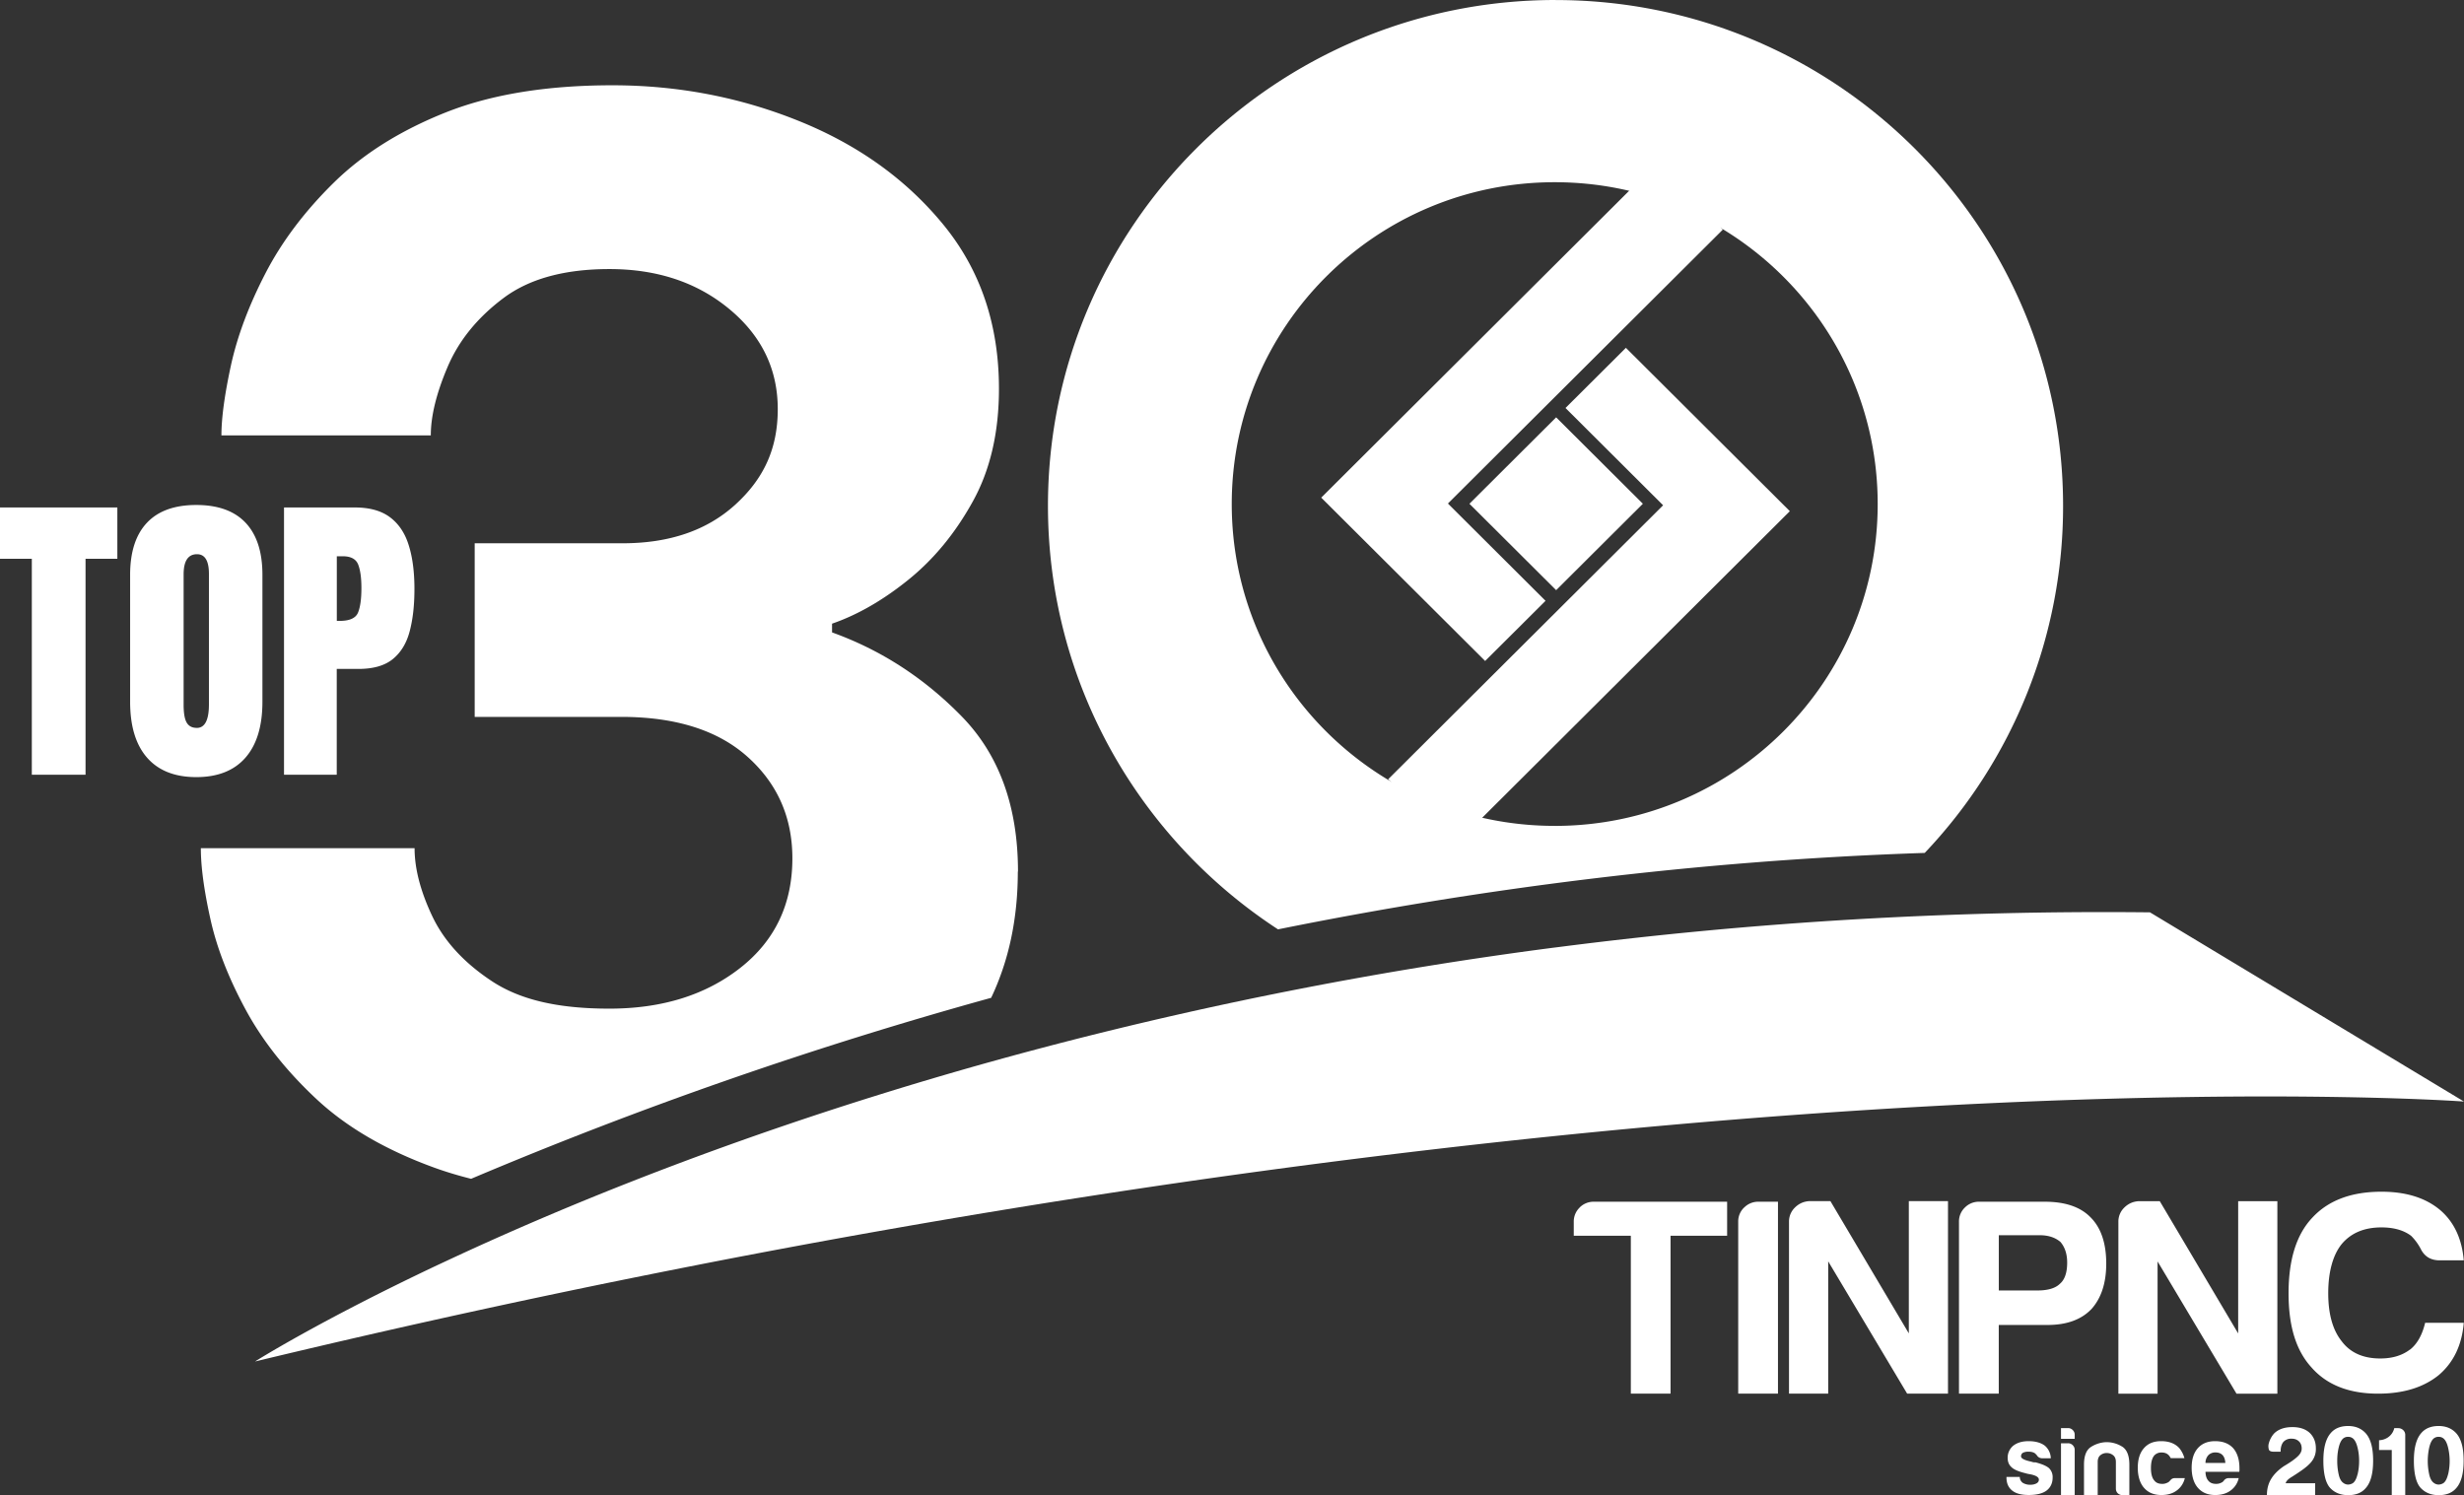
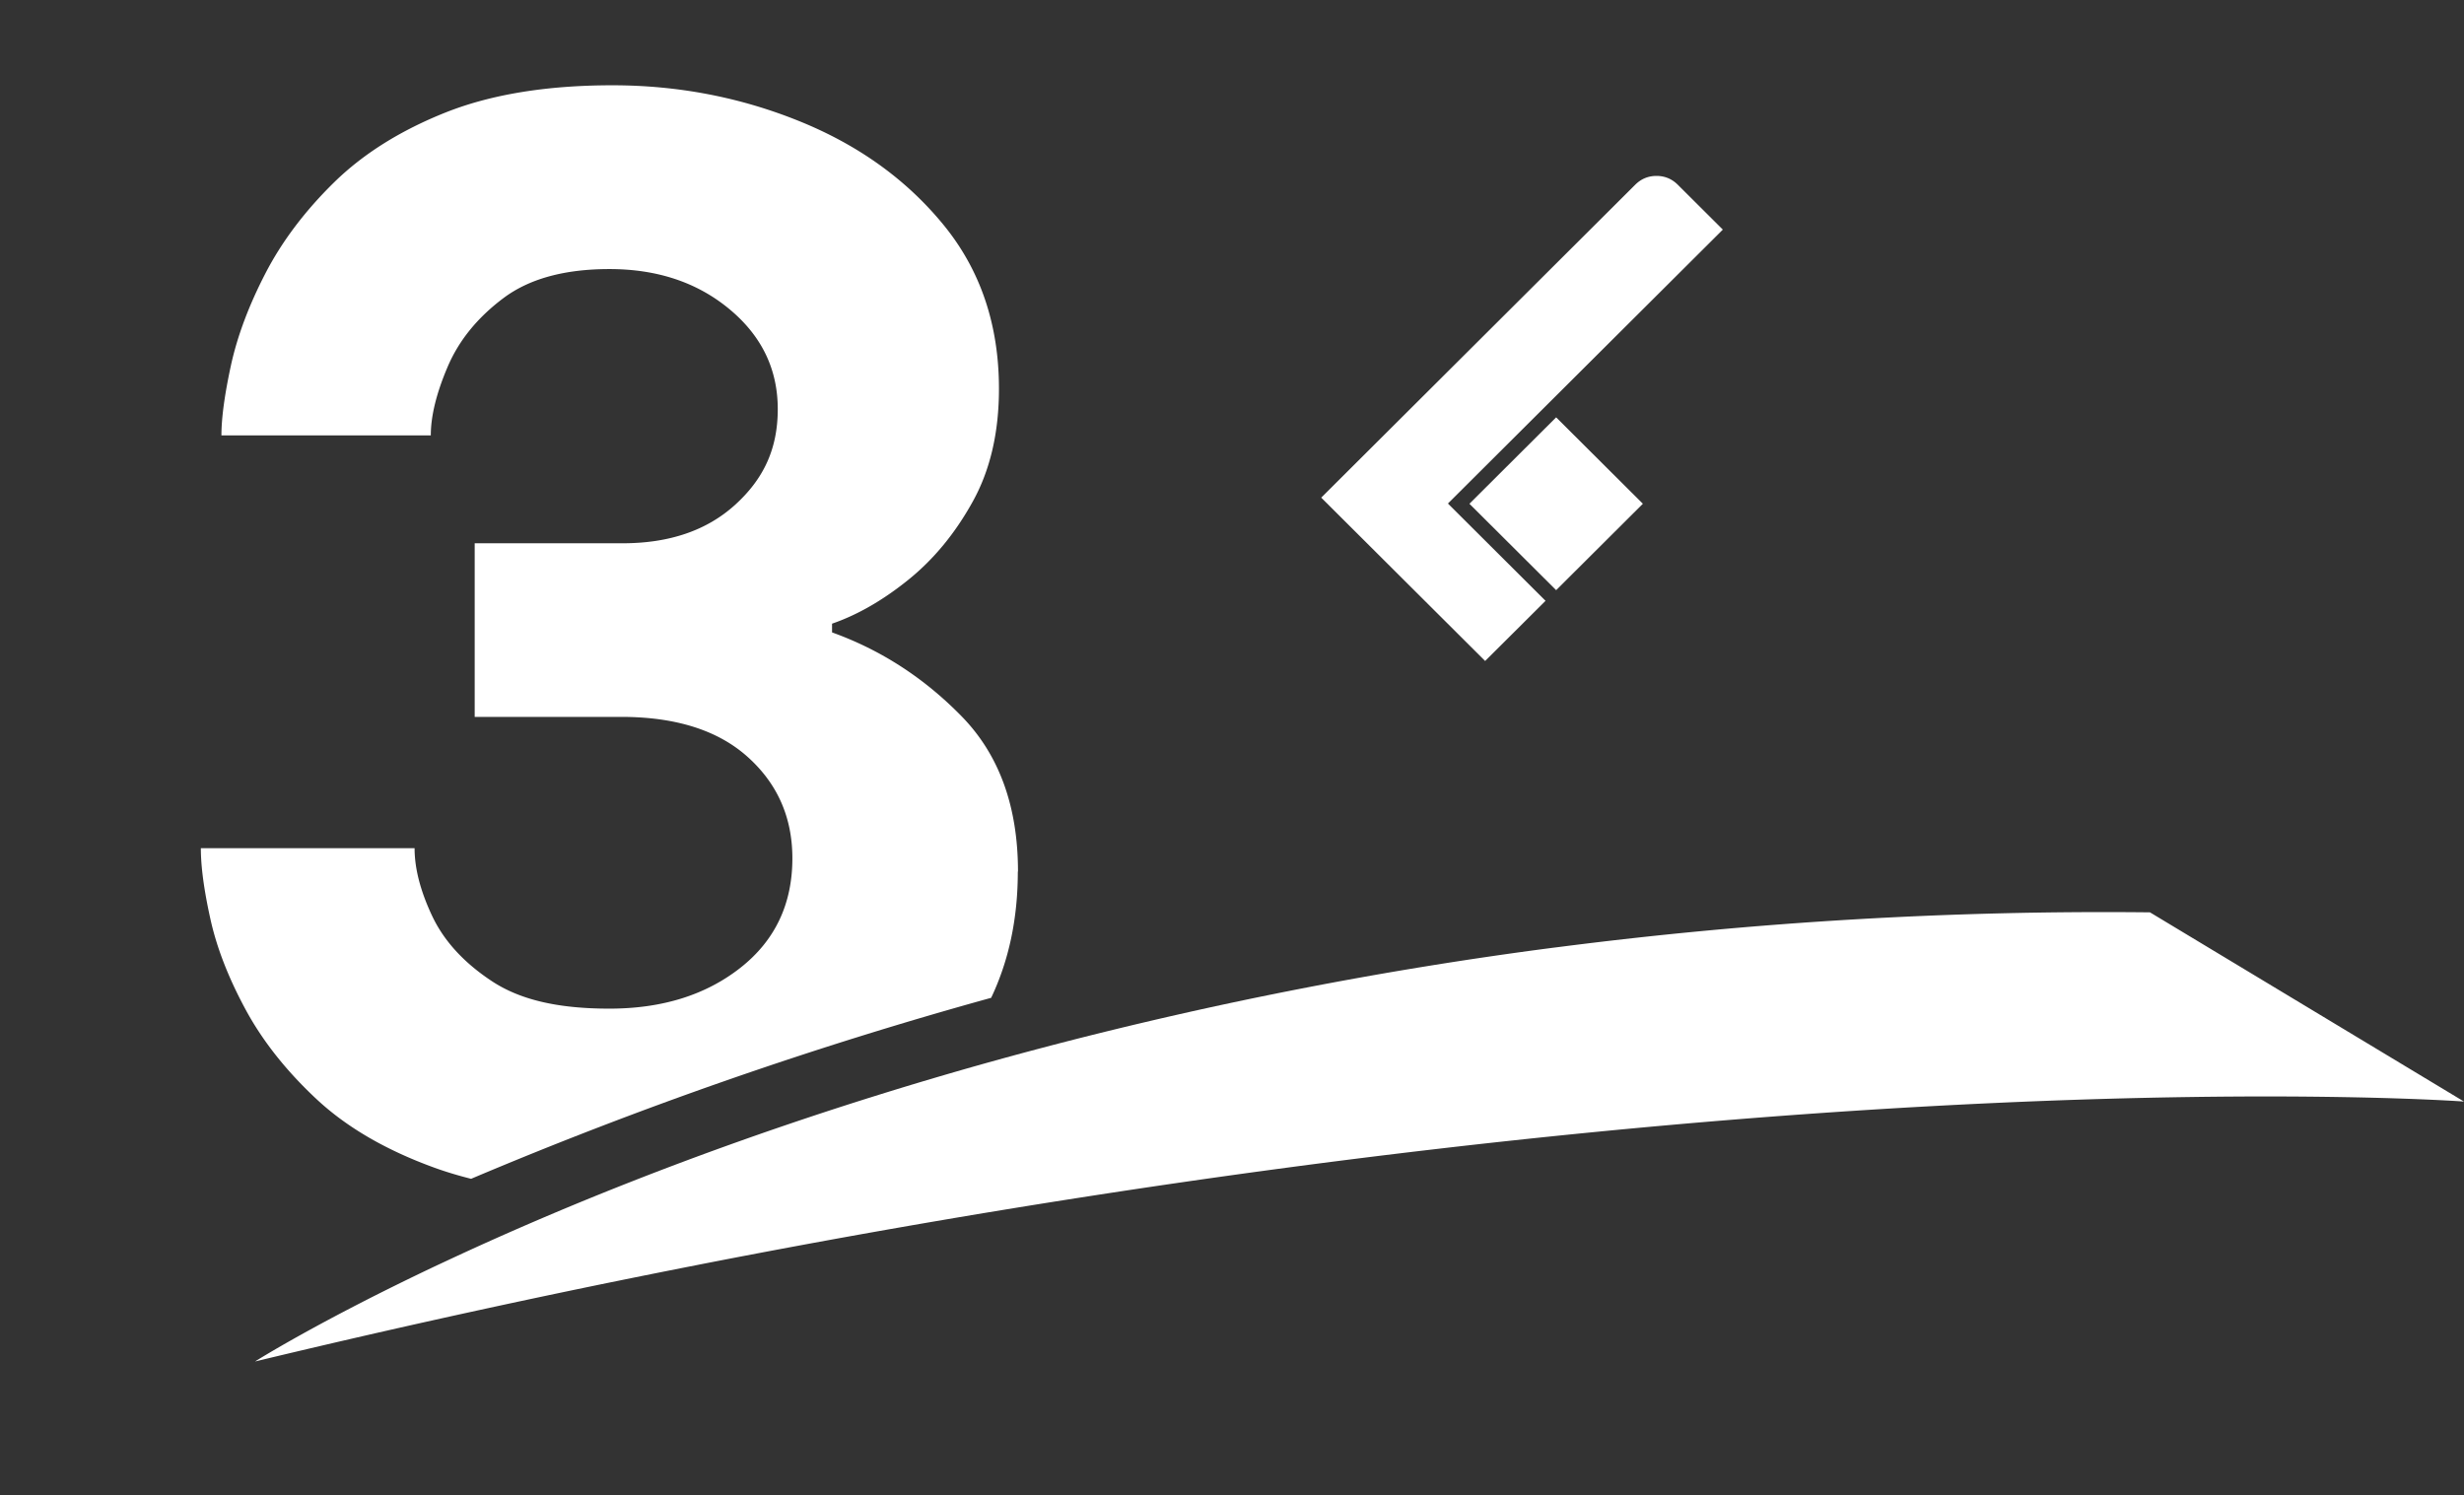
<svg xmlns="http://www.w3.org/2000/svg" width="117" height="71" fill="none">
  <rect width="100%" height="100%" fill="#333333" stroke="none" />
  <g clip-path="url('#clip0_725_16160')" fill="#fff">
    <path d="M48.338 41.394c0-3.094-.893-5.553-2.677-7.378-1.784-1.825-3.836-3.152-6.152-3.984v-.415c1.205-.415 2.41-1.108 3.615-2.078 1.205-.97 2.225-2.203 3.058-3.707.835-1.5 1.252-3.291 1.252-5.369 0-3.047-.88-5.647-2.642-7.796s-4.045-3.786-6.849-4.918c-2.804-1.133-5.76-1.699-8.865-1.699-3.104 0-5.735.43-7.891 1.28-2.156.856-3.93 1.966-5.319 3.326-1.39 1.363-2.479 2.805-3.267 4.33-.789 1.526-1.332 2.98-1.635 4.364-.3 1.385-.452 2.495-.452 3.325h9.942c0-.923.268-2.009.8-3.256.532-1.248 1.412-2.333 2.641-3.256 1.227-.924 2.91-1.385 5.04-1.385 2.27 0 4.172.634 5.7 1.904 1.53 1.27 2.294 2.852 2.294 4.746 0 1.893-.673 3.313-2.015 4.536-1.346 1.226-3.13 1.836-5.352 1.836H22.54v8.244h6.951c2.595 0 4.6.634 6.014 1.904 1.414 1.27 2.12 2.874 2.12 4.814 0 2.171-.825 3.905-2.468 5.197-1.646 1.294-3.72 1.94-6.223 1.94-2.504 0-4.277-.44-5.597-1.317-1.321-.876-2.259-1.904-2.816-3.083-.556-1.179-.835-2.25-.835-3.22H9.537c0 .876.15 1.997.453 3.36.3 1.363.857 2.795 1.668 4.295.81 1.5 1.935 2.921 3.372 4.262 1.437 1.341 3.303 2.424 5.597 3.256.552.201 1.134.374 1.743.528a200.134 200.134 0 0 1 24.694-8.595c.844-1.776 1.266-3.773 1.266-5.996l.008.005ZM62.737 23.632 77.645 8.774c.282-.28.618-.42 1.012-.42s.73.14 1.012.42l2.137 2.13-13.053 13.008 4.635 4.62-2.868 2.857-7.783-7.757Z" />
-     <path d="M84.988 24.275 70.079 39.133a1.38 1.38 0 0 1-1.012.42c-.394 0-.73-.14-1.012-.42l-2.137-2.13 13.053-13.008-4.635-4.62 2.868-2.857 7.784 7.757Z" />
    <path d="m78.01 23.923-4.118-4.104-4.118 4.104 4.118 4.103 4.117-4.103Z" />
-     <path d="M73.862 0C60.55 0 49.761 10.755 49.761 24.02c0 8.419 4.345 15.824 10.924 20.114 9.397-1.899 19.715-3.265 30.708-3.63a23.894 23.894 0 0 0 6.57-16.482c0-13.267-10.791-24.02-24.1-24.02V0Zm-.038 39.22c-8.47 0-15.336-6.842-15.336-15.283 0-8.442 6.865-15.284 15.336-15.284 8.47 0 15.336 6.842 15.336 15.284 0 8.441-6.866 15.284-15.336 15.284ZM1.511 36.789V26.536H0V24.1h5.572v2.437h-1.51V36.79H1.51ZM9.32 36.904c-1.018 0-1.795-.308-2.333-.92-.538-.613-.808-1.498-.808-2.658v-6.029c0-1.085.268-1.91.8-2.473s1.312-.843 2.34-.843c1.03 0 1.81.28 2.342.843.532.564.8 1.388.8 2.473v6.03c0 1.159-.271 2.044-.809 2.657-.537.612-1.315.92-2.332.92Zm.022-2.336c.386 0 .579-.373.579-1.118v-6.194c0-.623-.188-.937-.566-.937-.424 0-.636.32-.636.96v6.185c0 .393.046.676.143.846.096.17.256.256.477.256l.003.002ZM13.486 36.789v-12.69h3.364c.703 0 1.263.157 1.676.47.414.313.709.758.885 1.333.18.577.268 1.264.268 2.06 0 .797-.075 1.44-.224 2.01-.148.568-.416 1.01-.8 1.324-.382.313-.926.47-1.632.47H15.99v5.026h-2.503v-.003Zm2.503-7.304h.144c.471 0 .76-.132.868-.396.108-.264.16-.654.16-1.168 0-.48-.052-.851-.154-1.113-.105-.26-.348-.392-.734-.392h-.28v3.072l-.004-.003ZM75.007 57.346a.92.92 0 0 0-.279.676v.662h2.71v7.496h1.886v-7.496h2.686v-1.616h-6.328a.934.934 0 0 0-.678.278h.002ZM82.815 57.346a.909.909 0 0 0-.278.676v8.158h1.888v-9.112h-.929a.934.934 0 0 0-.678.278h-.003ZM90.638 63.32l-3.723-6.28h-1.009c-.265.017-.49.119-.678.306a.919.919 0 0 0-.279.676v8.158h1.861v-6.279l3.748 6.28h1.94v-9.14h-1.86v6.279ZM99.296 62.182c.48-.53.716-1.253.716-2.174 0-.97-.248-1.703-.744-2.198-.48-.495-1.205-.742-2.181-.742h-3.11a.934.934 0 0 0-.679.278.909.909 0 0 0-.278.676v8.158h1.889v-3.259h2.313c.904 0 1.594-.247 2.074-.742v.003Zm-4.385-.901v-2.622h1.942c.408 0 .736.107.984.319.212.247.32.574.32.981 0 .478-.116.813-.345 1.006-.212.211-.568.318-1.064.318h-1.834l-.003-.002ZM102.45 59.904l3.747 6.279h1.941v-9.14h-1.861v6.28l-3.722-6.28h-1.01c-.264.017-.49.119-.678.306a.917.917 0 0 0-.278.676v8.158h1.861v-6.279ZM114.433 64.089c-.372.283-.841.423-1.409.423-.816 0-1.426-.275-1.834-.821-.424-.53-.637-1.29-.637-2.278 0-.99.213-1.803.637-2.33.444-.531 1.073-.795 1.889-.795.585 0 1.053.132 1.409.399.177.176.328.379.452.61.177.37.48.555.905.555h1.144c-.088-1.025-.461-1.82-1.117-2.385-.692-.583-1.621-.874-2.79-.874-1.437 0-2.534.415-3.295 1.245-.745.794-1.117 1.986-1.117 3.577s.364 2.729 1.089 3.523c.728.83 1.782 1.245 3.163 1.245 1.188 0 2.145-.291 2.87-.874.709-.599 1.109-1.431 1.197-2.49h-1.834c-.14.583-.38 1.006-.717 1.273l-.005-.003ZM96.626 69.447a.416.416 0 0 1-.08-.008c-.027-.005-.06-.016-.096-.027-.323-.069-.483-.151-.483-.25a.19.19 0 0 1 .083-.168.565.565 0 0 1 .279-.055c.13 0 .231.028.306.083l.074.074c.06.104.152.156.27.156h.4a.807.807 0 0 0-.287-.602c-.193-.142-.45-.211-.769-.211-.298 0-.538.071-.722.212a.738.738 0 0 0-.27.582c0 .184.06.333.184.442.11.11.331.207.66.286.054.02.137.036.25.055.26.055.389.138.389.25 0 .075-.036.132-.11.176a.59.59 0 0 1-.287.066.655.655 0 0 1-.372-.093.34.34 0 0 1-.138-.278h-.632v.028c0 .272.091.478.27.618.174.143.436.212.79.212.371 0 .65-.07.835-.204.198-.148.297-.357.297-.63a.585.585 0 0 0-.176-.444c-.124-.105-.342-.198-.66-.278l-.005.008ZM98.198 68.54h-.334V71h.651v-2.146c0-.085-.03-.16-.094-.223a.307.307 0 0 0-.223-.093v.003ZM98.198 67.82h-.334v.509h.651v-.195c0-.085-.03-.16-.094-.223a.306.306 0 0 0-.223-.093v.003ZM100.765 68.697a1.392 1.392 0 0 0-.753-.211c-.264.01-.51.09-.728.23-.22.143-.328.424-.328.841V71h.651v-1.572c0-.148.044-.255.13-.324a.46.46 0 0 1 .297-.102c.113 0 .213.033.301.102.091.069.135.176.135.324v1.259c0 .093.03.167.088.225a.31.31 0 0 0 .226.088h.326v-1.443c0-.431-.116-.717-.342-.86h-.003ZM103.114 70.242a.453.453 0 0 0-.074.074l-.053.052a.118.118 0 0 1-.052.033.518.518 0 0 1-.27.066c-.16 0-.281-.05-.361-.148-.111-.119-.169-.32-.169-.602 0-.283.056-.487.169-.61a.454.454 0 0 1 .333-.13c.149 0 .262.044.342.13.031.03.061.077.094.137h.651a1.31 1.31 0 0 0-.24-.472c-.204-.223-.491-.333-.863-.333s-.629.115-.825.34c-.193.223-.286.531-.286.924s.099.73.297.953c.199.229.475.341.825.341.289 0 .532-.071.722-.211a.99.99 0 0 0 .389-.591h-.463a.263.263 0 0 0-.168.047h.002ZM105.179 68.439c-.352 0-.628.115-.824.34-.193.223-.287.531-.287.924s.1.73.298.953c.199.229.474.341.825.341.289 0 .532-.071.722-.211a.99.99 0 0 0 .389-.591h-.464a.271.271 0 0 0-.17.047c-.042.03-.064.054-.069.074l-.053.052a.118.118 0 0 1-.052.033.52.52 0 0 1-.27.066c-.16 0-.282-.05-.362-.148-.085-.094-.132-.234-.137-.426h1.604s.009-.033.009-.066v-.102c0-.407-.1-.725-.298-.953-.204-.223-.491-.333-.863-.333h.002Zm-.454 1.036a.539.539 0 0 1 .137-.371.458.458 0 0 1 .334-.13c.149 0 .262.045.342.13.074.08.119.203.13.37h-.946.003ZM108.803 70.148c.157-.099.289-.184.394-.258.298-.198.502-.38.612-.547a.95.95 0 0 0 .157-.563c0-.303-.099-.55-.298-.74-.198-.178-.468-.269-.816-.269-.372 0-.659.1-.863.297a1.124 1.124 0 0 0-.27.528.559.559 0 0 0 .014.236c.022.071.096.107.226.107h.334v-.027c0-.179.044-.325.129-.435a.496.496 0 0 1 .389-.156c.149 0 .265.044.353.129.085.08.129.195.129.34 0 .124-.055.24-.168.352-.11.11-.27.231-.474.36l-.13.08c-.035.022-.066.039-.082.05-.26.178-.455.373-.585.582-.143.228-.212.49-.212.786h2.291v-.563h-1.401c.02-.094.108-.187.265-.286l.006-.003ZM111.499 67.719c-.358 0-.634.11-.824.333-.235.263-.353.703-.353 1.313s.105 1.05.314 1.286c.215.234.505.352.863.352.359 0 .634-.107.825-.325.24-.258.361-.695.361-1.313s-.119-1.039-.353-1.302c-.21-.229-.488-.344-.836-.344h.003Zm.444 2.3c-.05.203-.121.338-.212.407a.44.44 0 0 1-.232.074.374.374 0 0 1-.223-.074c-.105-.069-.182-.204-.226-.407a2.92 2.92 0 0 1-.069-.657c0-.233.025-.442.074-.643.05-.2.122-.338.213-.412a.351.351 0 0 1 .231-.074c.086 0 .16.025.224.074.093.074.165.212.217.415.053.203.08.42.08.649 0 .228-.024.445-.074.648h-.003ZM113.873 67.82h-.184a.722.722 0 0 1-.301.44.8.8 0 0 1-.422.135v.462h.604v2.146h.64v-2.858a.305.305 0 0 0-.097-.23.338.338 0 0 0-.237-.094h-.003ZM115.798 67.719c-.359 0-.634.11-.825.333-.234.263-.353.703-.353 1.313s.105 1.05.315 1.286c.218.234.504.352.863.352.358 0 .634-.107.824-.325.24-.258.361-.695.361-1.313s-.118-1.039-.352-1.302c-.21-.229-.488-.344-.836-.344h.003Zm.444 2.3c-.05.203-.122.338-.213.407a.44.44 0 0 1-.231.074.372.372 0 0 1-.223-.074c-.105-.069-.182-.204-.227-.407a2.979 2.979 0 0 1 .006-1.3c.05-.2.121-.338.212-.412a.356.356 0 0 1 .232-.074c.085 0 .16.025.223.074.094.074.166.212.218.415a2.766 2.766 0 0 1 .006 1.297h-.003Z" />
    <path d="M102.089 43.326a202.58 202.58 0 0 0-28.037 1.643l-.33.041a193.239 193.239 0 0 0-23.73 4.617l-.471.124a180.233 180.233 0 0 0-8.264 2.388c-.036.01-.074.021-.113.035-8.324 2.624-15.013 5.4-19.863 7.667-.177.082-.35.165-.524.244-5.647 2.669-8.647 4.57-8.647 4.57a505.62 505.62 0 0 1 16.922-3.767h.005a487.443 487.443 0 0 1 4.045-.81l.185-.037C84.91 49.943 117 52.311 117 52.311l-14.911-8.985Z" />
  </g>
  <defs>
    <clipPath id="clip0_725_16160">
      <path fill="#fff" d="M0 0h117v71H0z" />
    </clipPath>
  </defs>
</svg>